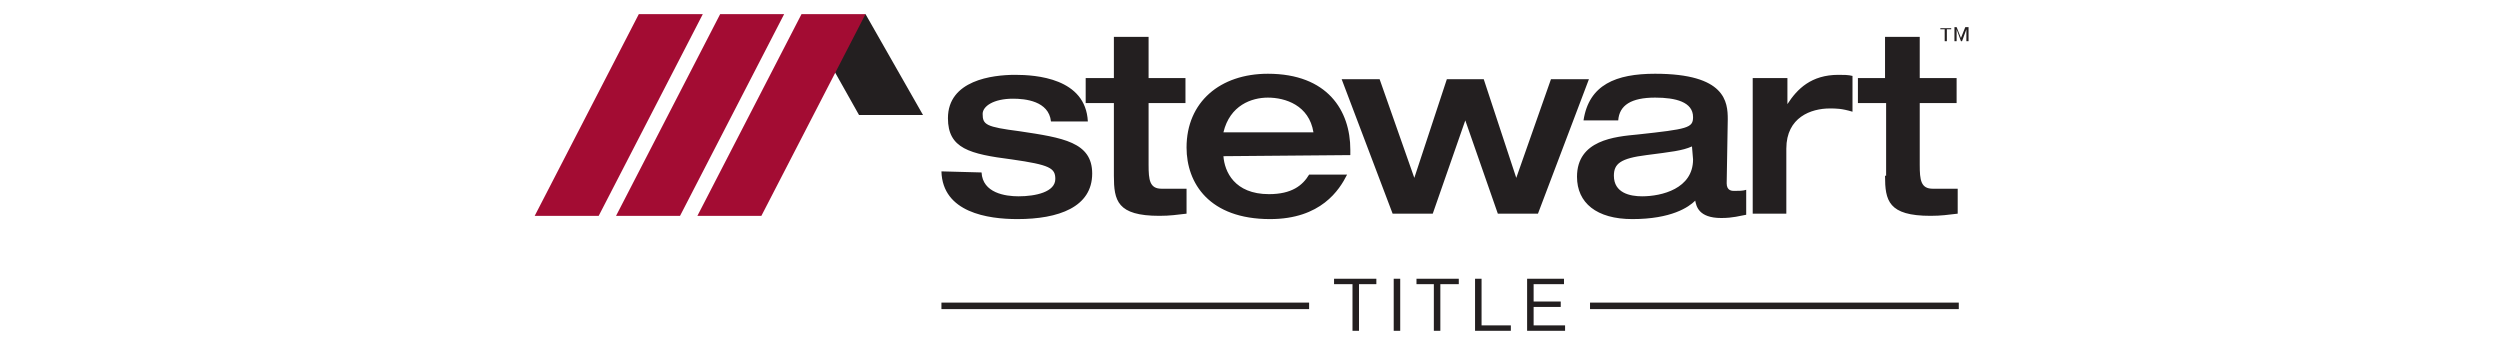
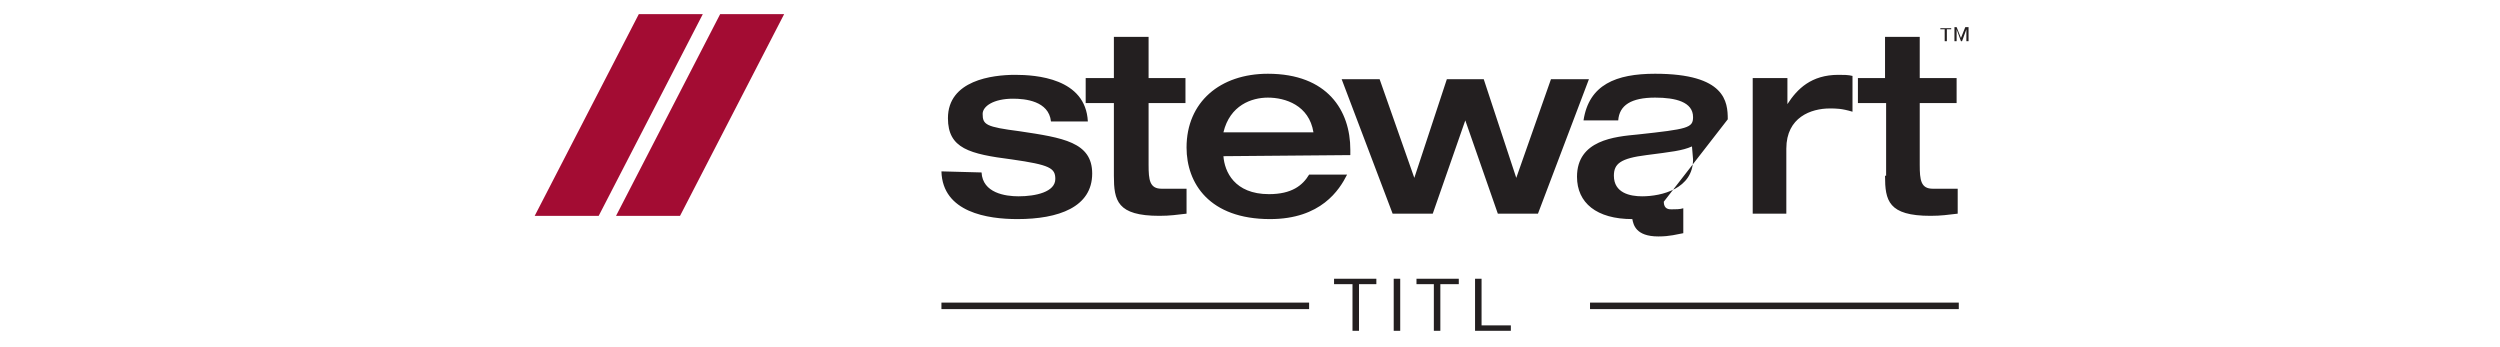
<svg xmlns="http://www.w3.org/2000/svg" version="1.1" id="Layer_1" x="0px" y="0px" viewBox="0 0 230.5 32" style="enable-background:new 0 0 230.5 32;" xml:space="preserve">
  <style type="text/css">
	.st0{fill:#231F20;}
	.st1{fill:#A30C33;}
</style>
-   <polygon class="st0" points="75.6,4.2 79.2,10.6 85.1,10.6 79.8,1.3 " />
  <polygon class="st1" points="58.9,1.3 49.3,19.9 55.2,19.9 64.8,1.3 " />
  <polygon class="st1" points="66.4,1.3 56.8,19.9 62.7,19.9 72.3,1.3 " />
-   <polygon class="st1" points="73.9,1.3 64.3,19.9 70.2,19.9 79.8,1.3 " />
  <g>
-     <path class="st0" d="M173.8,16.2c0,2.3,0.3,3.7,4.2,3.7c1,0,1.6-0.1,2.5-0.2v-2.3c-0.8,0-1.5,0-2.3,0c-1.1,0-1.2-0.8-1.2-2.2V9.5   h3.4V7.2H177V3.4h-3.2v3.8h-2.5v2.3h2.6v6.7C173.9,16.2,173.8,16.2,173.8,16.2z M161.5,19.7h3.2v-6c0-2.9,2.3-3.7,4-3.7   c0.6,0,1.1,0,2.1,0.3V7c-0.4-0.1-0.8-0.1-1.3-0.1c-2.5,0-3.8,1.3-4.7,2.7l0,0V7.2h-3.2v12.5H161.5z M159.3,11   c0-1.6-0.2-4.2-6.7-4.2c-3.6,0-6.1,1-6.6,4.3h3.2c0.1-1.4,1.2-2.1,3.4-2.1c1.9,0,3.5,0.4,3.5,1.8c0,1-0.5,1.1-5.1,1.6   c-2.1,0.2-5.6,0.5-5.6,3.9c0,2.4,1.8,3.9,5.1,3.9c3.6,0,5.2-1.1,5.8-1.7c0.1,0.5,0.3,1.6,2.4,1.6c1.1,0,1.7-0.2,2.3-0.3v-2.3   c-0.3,0.1-0.7,0.1-1.1,0.1c-0.2,0-0.7,0-0.7-0.7L159.3,11L159.3,11z M156.1,14.7c0,2.7-2.9,3.4-4.7,3.4c-1.1,0-2.6-0.3-2.6-1.9   c0-1.1,0.6-1.6,3-1.9c2.3-0.3,3.3-0.4,4.2-0.8L156.1,14.7L156.1,14.7z M128.4,19.7h3.7l3-8.6l0,0l3,8.6h3.7l4.7-12.4H143l-3.2,9.1   l0,0l-3-9.1h-3.4l-3,9.1l0,0l-3.2-9.1h-3.5L128.4,19.7z M124.5,14.3v-0.5c0-3.6-2.1-7-7.6-7c-4.4,0-7.5,2.6-7.5,6.8   c0,3.3,2.1,6.6,7.7,6.6c4.7,0,6.4-2.7,7.1-4.1h-3.5c-0.6,1-1.6,1.8-3.7,1.8c-3.2,0-4.1-2.1-4.2-3.5L124.5,14.3L124.5,14.3z    M112.8,12.2c0.6-2.5,2.6-3.2,4.1-3.2c1.6,0,3.8,0.7,4.2,3.2H112.8z M102.7,16.2c0,2.3,0.3,3.7,4.2,3.7c1,0,1.6-0.1,2.5-0.2v-2.3   c-0.8,0-1.5,0-2.3,0c-1.1,0-1.2-0.8-1.2-2.2V9.5h3.4V7.2h-3.4V3.4h-3.2v3.8h-2.6v2.3h2.6V16.2z M86.8,15.8c0.1,3.8,4.3,4.4,7,4.4   c3.8,0,6.9-1.1,6.9-4.2c0-2.9-2.7-3.3-6.7-3.9c-3.1-0.4-3.4-0.6-3.4-1.6c0-0.7,1-1.4,2.8-1.4c1.1,0,3.3,0.2,3.5,2.1h3.4   c-0.2-4-4.8-4.3-6.7-4.3c-2.1,0-6.2,0.5-6.2,4c0,2.8,2,3.3,5.9,3.8c3.5,0.5,4,0.8,4,1.8c0,1.2-1.8,1.6-3.4,1.6   c-1.2,0-3.3-0.3-3.4-2.2L86.8,15.8C86.8,15.9,86.8,15.8,86.8,15.8z" />
+     <path class="st0" d="M173.8,16.2c0,2.3,0.3,3.7,4.2,3.7c1,0,1.6-0.1,2.5-0.2v-2.3c-0.8,0-1.5,0-2.3,0c-1.1,0-1.2-0.8-1.2-2.2V9.5   h3.4V7.2H177V3.4h-3.2v3.8h-2.5v2.3h2.6v6.7C173.9,16.2,173.8,16.2,173.8,16.2z M161.5,19.7h3.2v-6c0-2.9,2.3-3.7,4-3.7   c0.6,0,1.1,0,2.1,0.3V7c-0.4-0.1-0.8-0.1-1.3-0.1c-2.5,0-3.8,1.3-4.7,2.7l0,0V7.2h-3.2v12.5H161.5z M159.3,11   c0-1.6-0.2-4.2-6.7-4.2c-3.6,0-6.1,1-6.6,4.3h3.2c0.1-1.4,1.2-2.1,3.4-2.1c1.9,0,3.5,0.4,3.5,1.8c0,1-0.5,1.1-5.1,1.6   c-2.1,0.2-5.6,0.5-5.6,3.9c0,2.4,1.8,3.9,5.1,3.9c0.1,0.5,0.3,1.6,2.4,1.6c1.1,0,1.7-0.2,2.3-0.3v-2.3   c-0.3,0.1-0.7,0.1-1.1,0.1c-0.2,0-0.7,0-0.7-0.7L159.3,11L159.3,11z M156.1,14.7c0,2.7-2.9,3.4-4.7,3.4c-1.1,0-2.6-0.3-2.6-1.9   c0-1.1,0.6-1.6,3-1.9c2.3-0.3,3.3-0.4,4.2-0.8L156.1,14.7L156.1,14.7z M128.4,19.7h3.7l3-8.6l0,0l3,8.6h3.7l4.7-12.4H143l-3.2,9.1   l0,0l-3-9.1h-3.4l-3,9.1l0,0l-3.2-9.1h-3.5L128.4,19.7z M124.5,14.3v-0.5c0-3.6-2.1-7-7.6-7c-4.4,0-7.5,2.6-7.5,6.8   c0,3.3,2.1,6.6,7.7,6.6c4.7,0,6.4-2.7,7.1-4.1h-3.5c-0.6,1-1.6,1.8-3.7,1.8c-3.2,0-4.1-2.1-4.2-3.5L124.5,14.3L124.5,14.3z    M112.8,12.2c0.6-2.5,2.6-3.2,4.1-3.2c1.6,0,3.8,0.7,4.2,3.2H112.8z M102.7,16.2c0,2.3,0.3,3.7,4.2,3.7c1,0,1.6-0.1,2.5-0.2v-2.3   c-0.8,0-1.5,0-2.3,0c-1.1,0-1.2-0.8-1.2-2.2V9.5h3.4V7.2h-3.4V3.4h-3.2v3.8h-2.6v2.3h2.6V16.2z M86.8,15.8c0.1,3.8,4.3,4.4,7,4.4   c3.8,0,6.9-1.1,6.9-4.2c0-2.9-2.7-3.3-6.7-3.9c-3.1-0.4-3.4-0.6-3.4-1.6c0-0.7,1-1.4,2.8-1.4c1.1,0,3.3,0.2,3.5,2.1h3.4   c-0.2-4-4.8-4.3-6.7-4.3c-2.1,0-6.2,0.5-6.2,4c0,2.8,2,3.3,5.9,3.8c3.5,0.5,4,0.8,4,1.8c0,1.2-1.8,1.6-3.4,1.6   c-1.2,0-3.3-0.3-3.4-2.2L86.8,15.8C86.8,15.9,86.8,15.8,86.8,15.8z" />
  </g>
  <g>
    <path class="st0" d="M179.3,2.7h-0.4V2.6h1v0.1h-0.4v1.1h-0.2V2.7z M180.1,2.5h0.3l0.4,1l0.4-1h0.3v1.3h-0.2V2.7l0,0l-0.4,1.1h-0.1   l-0.4-1.1l0,0v1.1h-0.2V2.5H180.1z" />
  </g>
  <g>
    <g>
      <rect x="128.5" y="25.7" class="st0" width="0.6" height="4.8" />
      <polygon class="st0" points="123,26.2 124.7,26.2 124.7,30.5 125.3,30.5 125.3,26.2 126.9,26.2 126.9,25.7 123,25.7   " />
      <polygon class="st0" points="130.6,26.2 132.2,26.2 132.2,30.5 132.8,30.5 132.8,26.2 134.5,26.2 134.5,25.7 130.6,25.7   " />
      <polygon class="st0" points="136.6,25.7 136,25.7 136,30.5 139.3,30.5 139.3,30 136.6,30   " />
-       <polygon class="st0" points="141.4,30 141.4,28.3 143.9,28.3 143.9,27.8 141.4,27.8 141.4,26.2 144.2,26.2 144.2,25.7 140.8,25.7     140.8,30.5 144.3,30.5 144.3,30   " />
    </g>
    <g>
      <g>
        <rect x="146.6" y="27.9" class="st0" width="34" height="0.6" />
      </g>
      <g>
        <rect x="86.8" y="27.9" class="st0" width="33.9" height="0.6" />
      </g>
    </g>
  </g>
</svg>